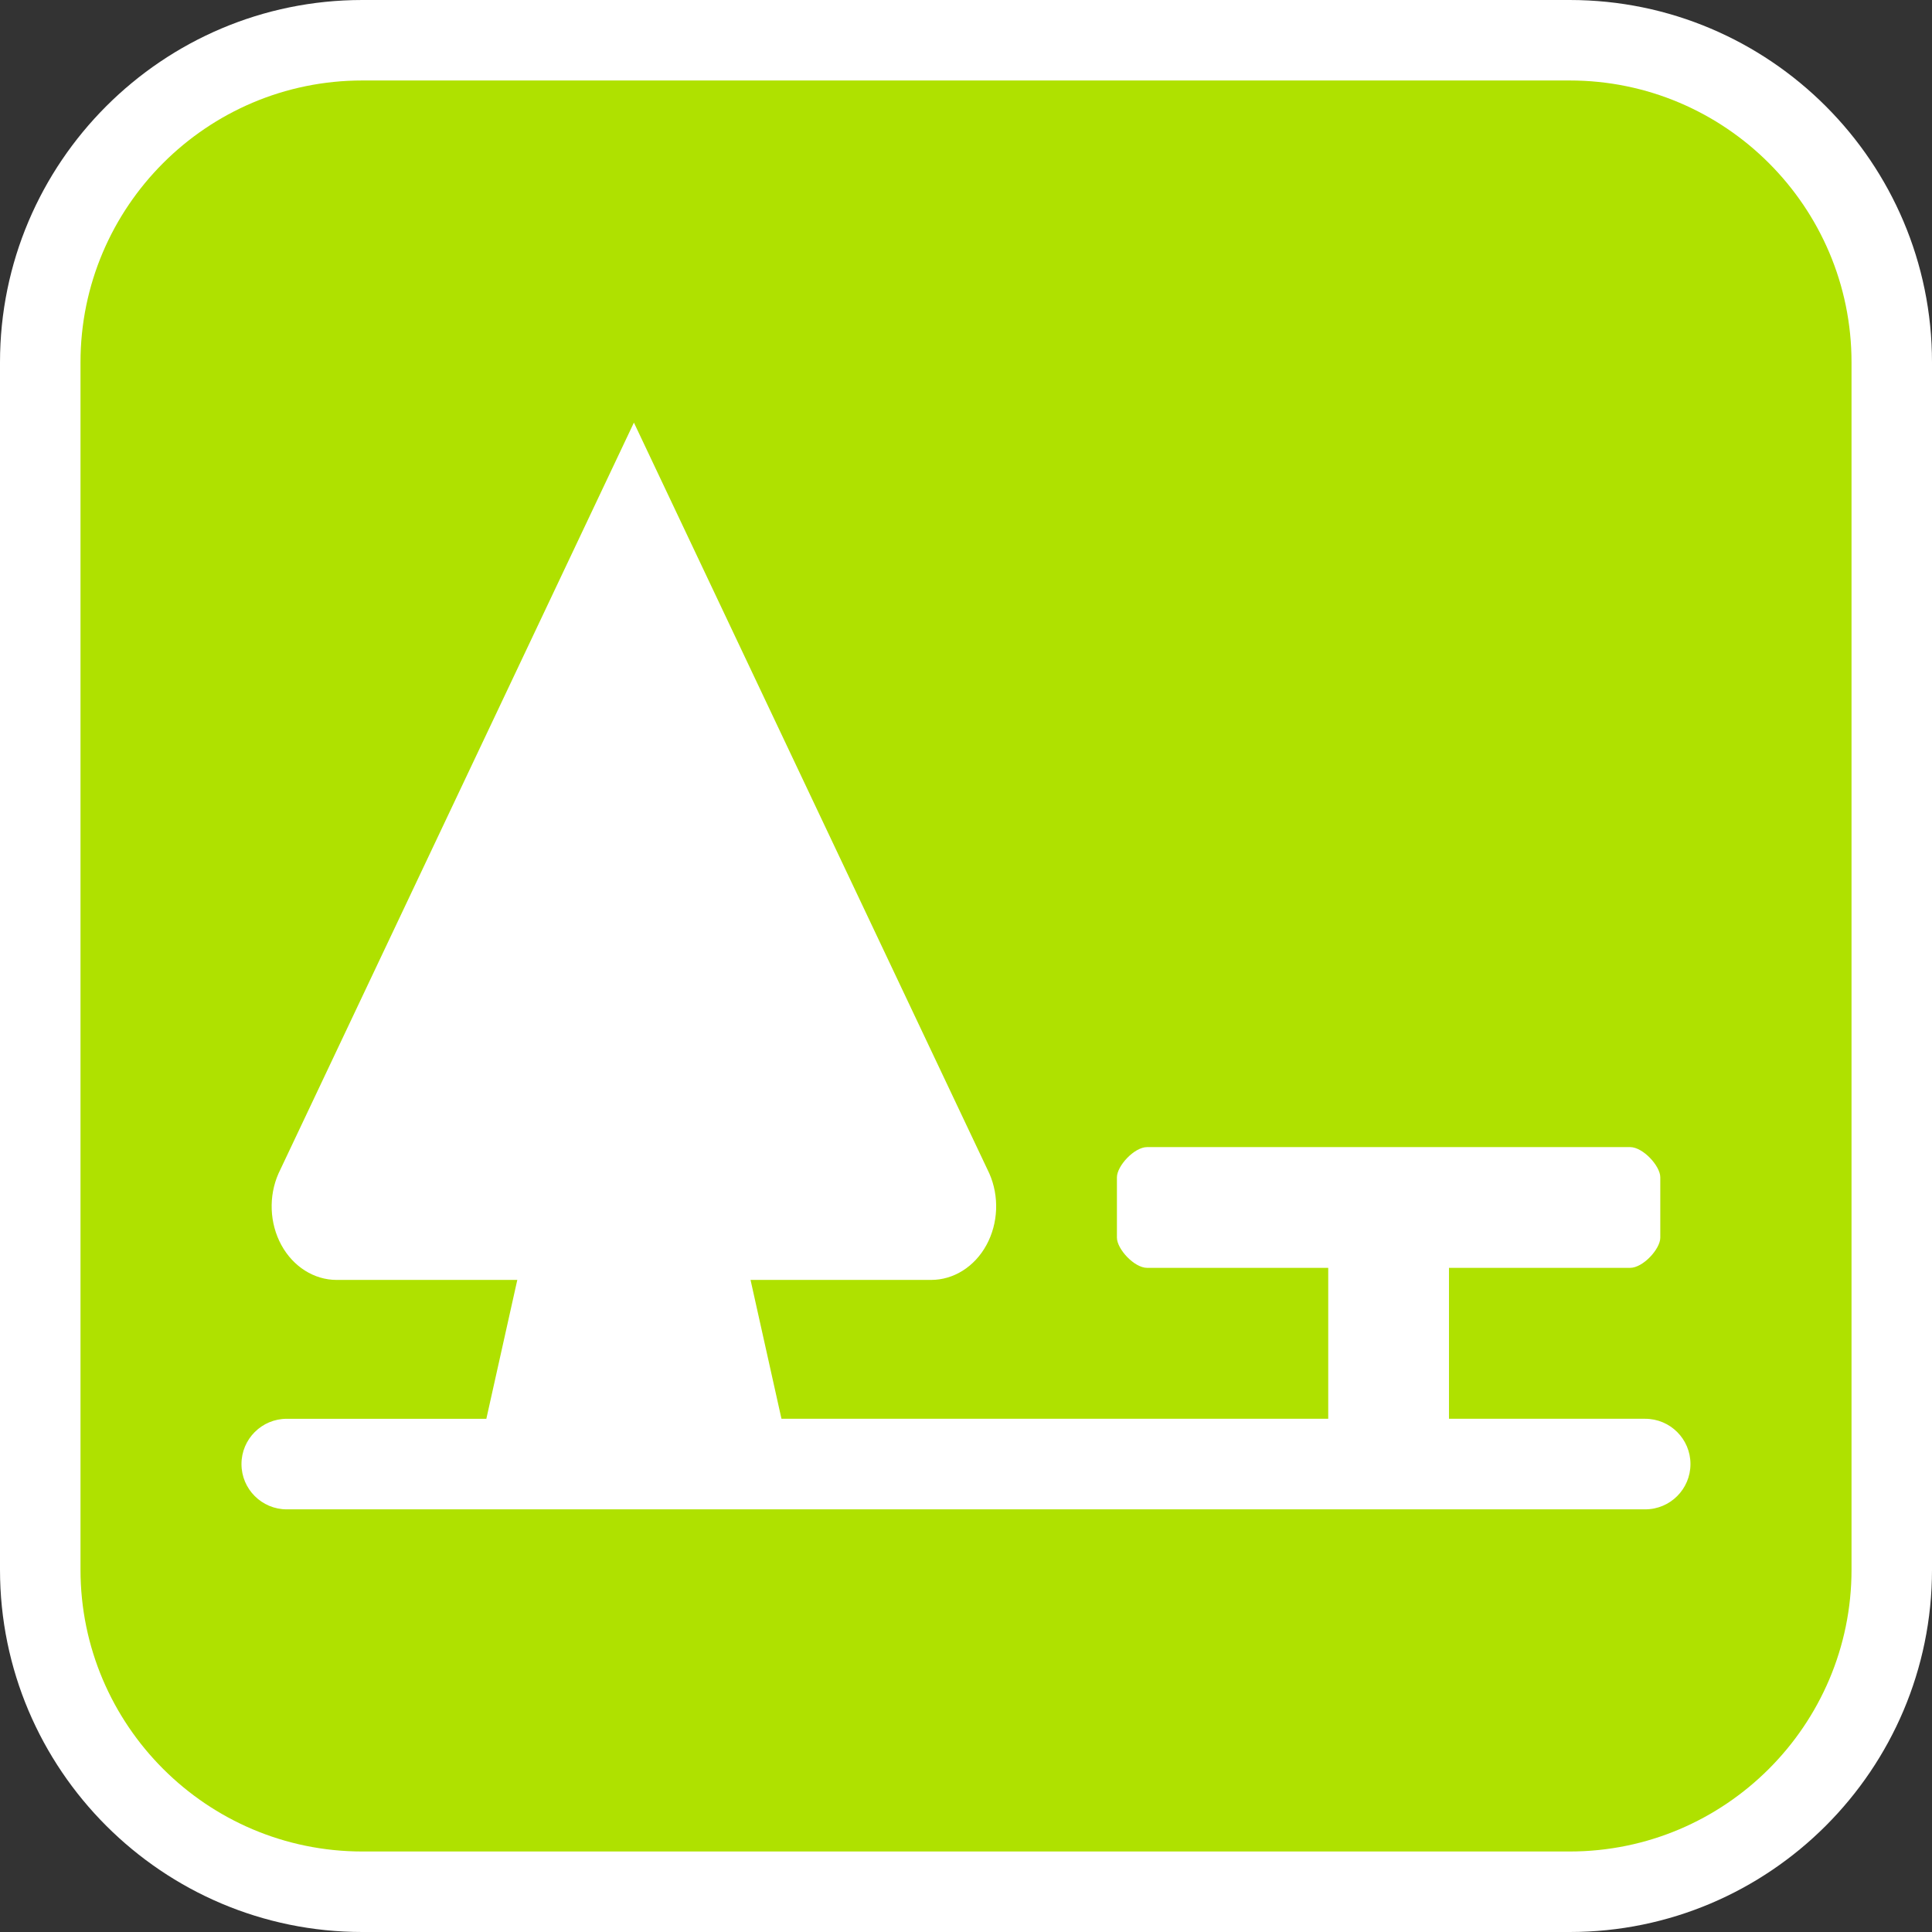
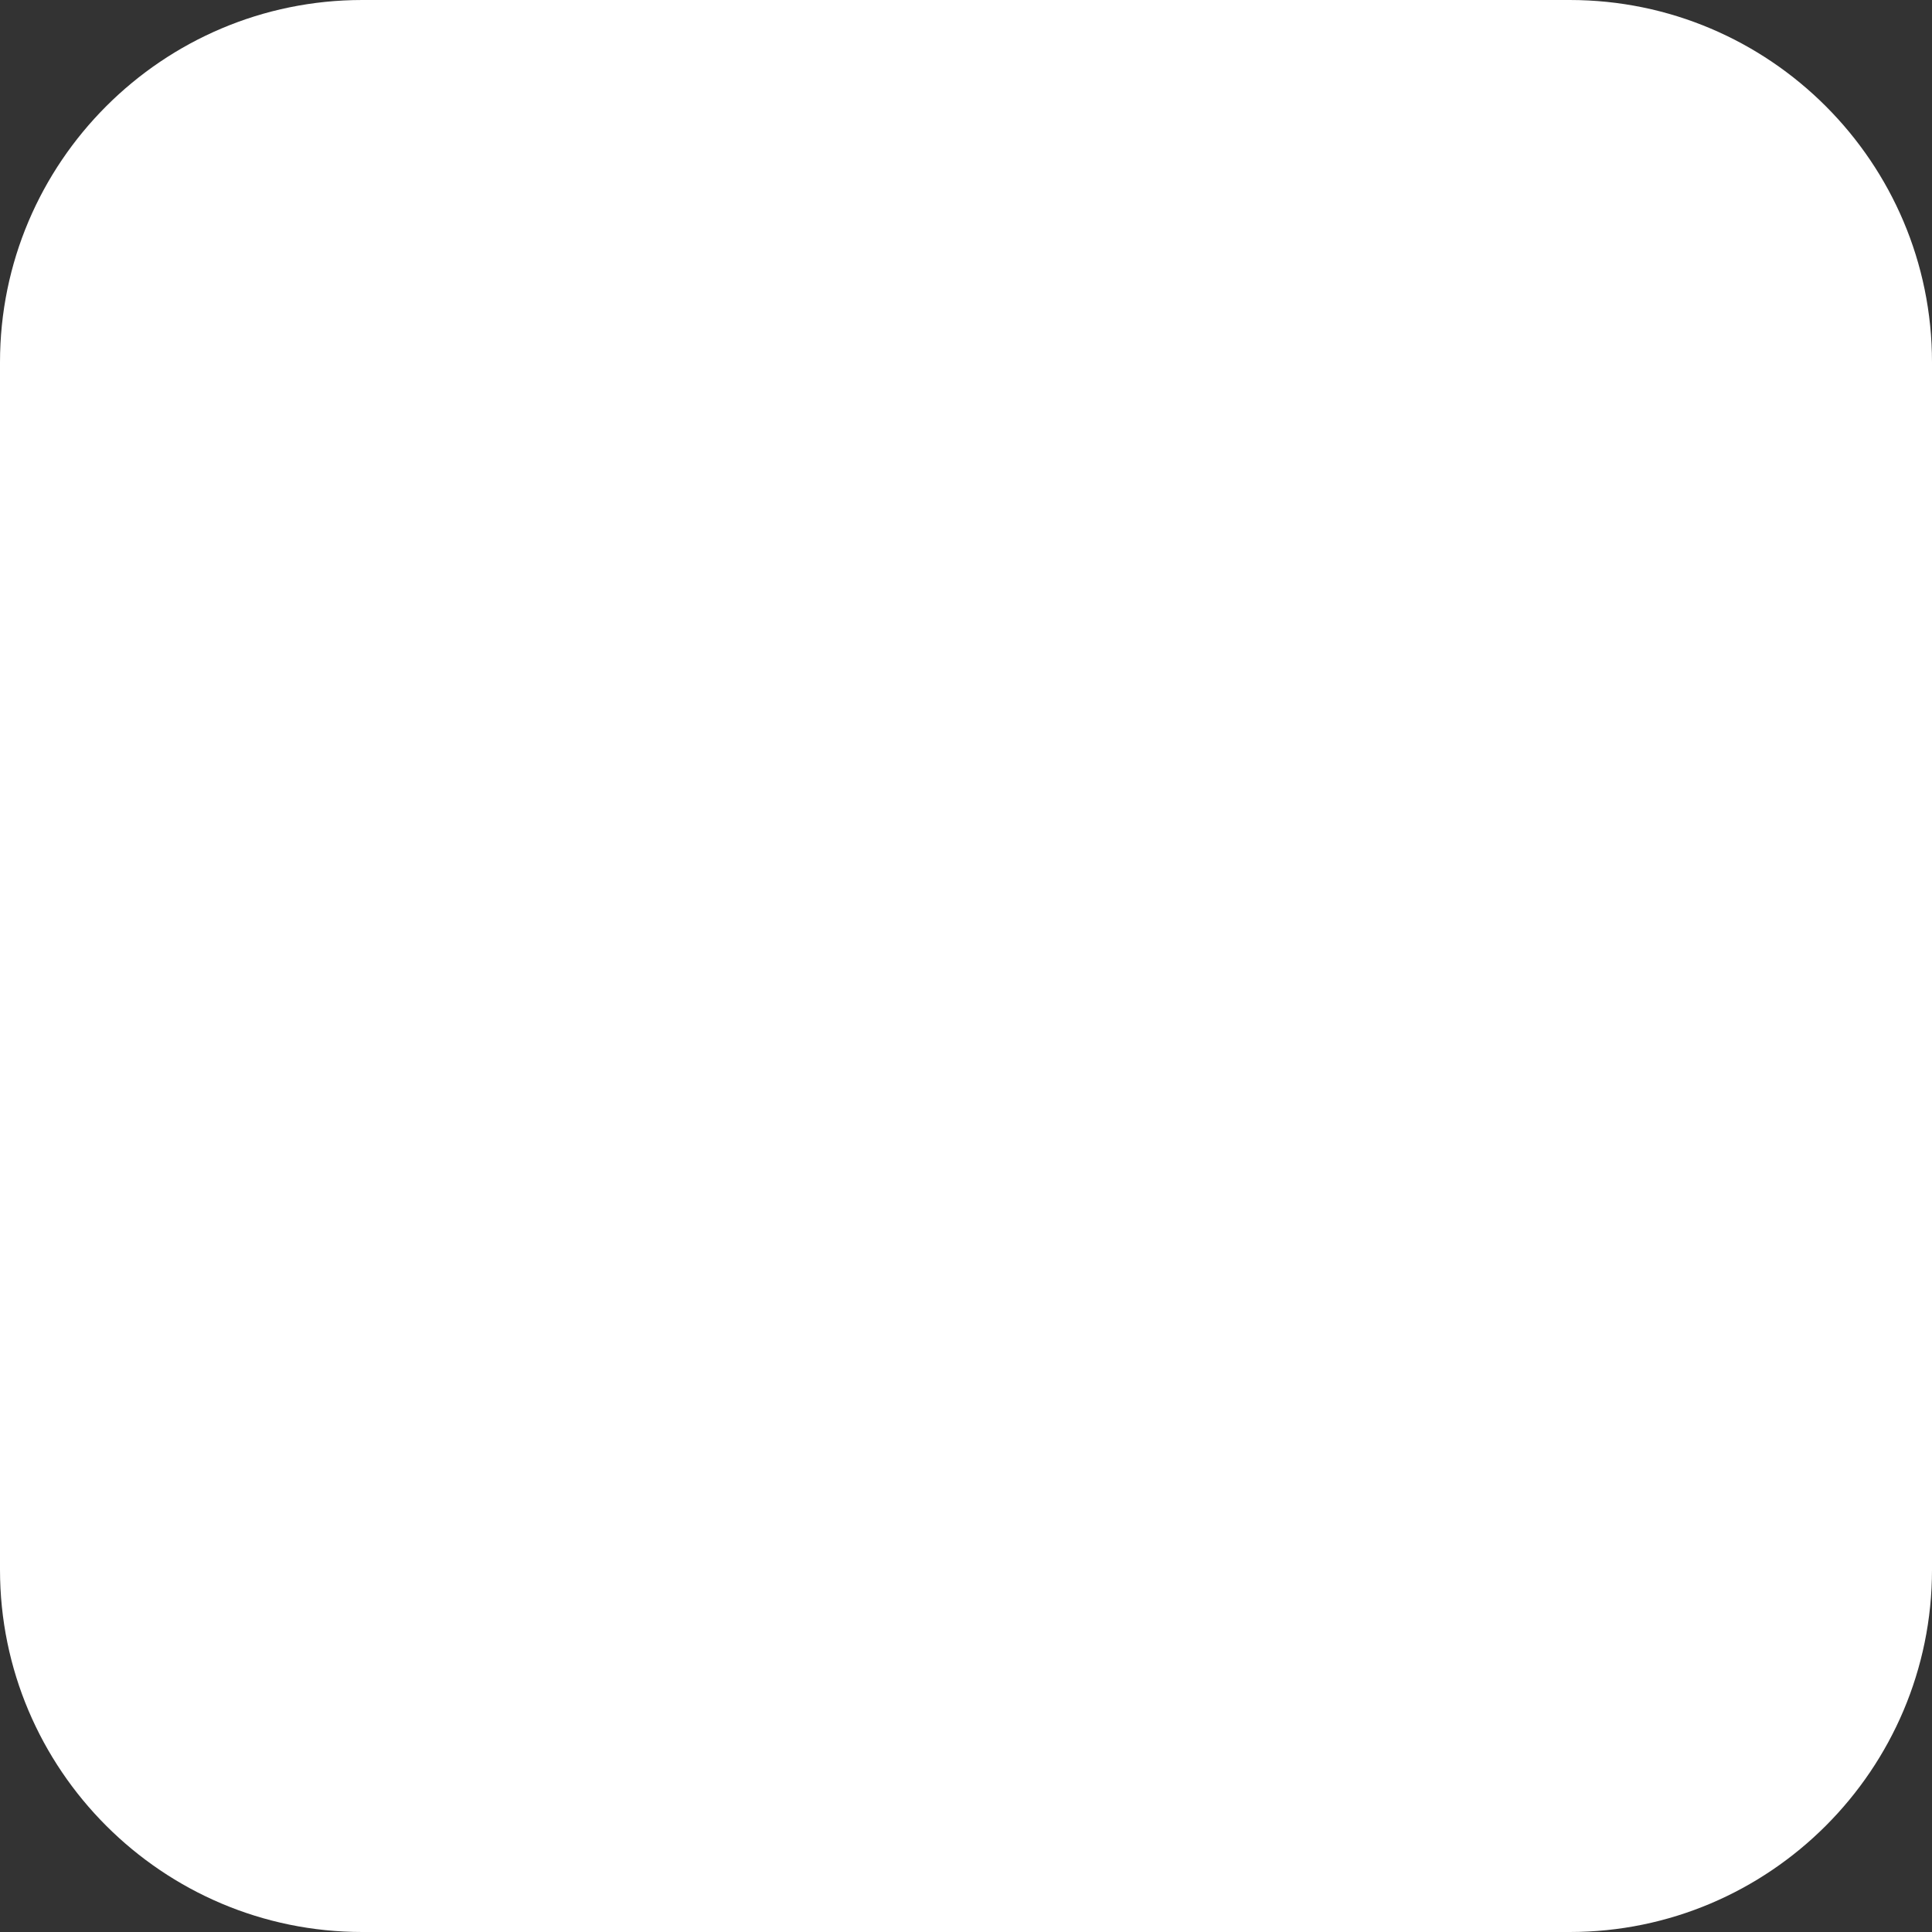
<svg xmlns="http://www.w3.org/2000/svg" version="1.1" id="Calque_1" x="0px" y="0px" width="170.079px" height="170.078px" viewBox="0 0 170.079 170.078" enable-background="new 0 0 170.079 170.078" xml:space="preserve">
  <rect x="0" y="0" width="170.079" height="170.078" fill="#333333" stroke="none" />
  <g id="Calque_1_1_">
    <g>
      <path fill="#FFFFFF" d="M138.189,0H31.89C14.307,0,0,14.305,0,31.89v106.298c0,17.584,14.306,31.891,31.89,31.891h106.299    c17.586,0,31.89-14.307,31.89-31.891V31.89C170.079,14.305,155.775,0,138.189,0z" />
-       <path fill="#AFE100" d="M138.189,7.085H31.89c-13.677,0-24.803,11.127-24.803,24.805v106.298    c0,13.676,11.125,24.803,24.803,24.803h106.299c13.677,0,24.805-11.125,24.805-24.803V31.89    C162.994,18.212,151.866,7.085,138.189,7.085z" />
    </g>
  </g>
  <g id="pOp_xAE_icons">
-     <path fill="#FFFFFF" d="M144.831,124.899h-17.273v-13.287h15.945c1.135,0,2.657-1.66,2.657-2.658v-5.314   c0-0.996-1.522-2.658-2.657-2.658h-42.52c-1.133,0-2.657,1.662-2.657,2.658v5.314c0,0.998,1.523,2.658,2.657,2.658h15.945v13.287   H68.795l-2.723-12.225h15.903c1.981,0,3.825-1.162,4.865-3.072c1.043-1.91,1.138-4.297,0.251-6.303L55.805,37.203L24.519,103.3   c-0.888,2.006-0.792,4.393,0.249,6.303c1.044,1.91,2.886,3.072,4.867,3.072h15.904l-2.725,12.225h-17.57   c-2.201,0-3.986,1.785-3.986,3.986s1.785,3.986,3.986,3.986H144.83c2.203,0,3.986-1.785,3.986-3.986   C148.818,126.685,147.034,124.899,144.831,124.899z" />
-   </g>
+     </g>
</svg>